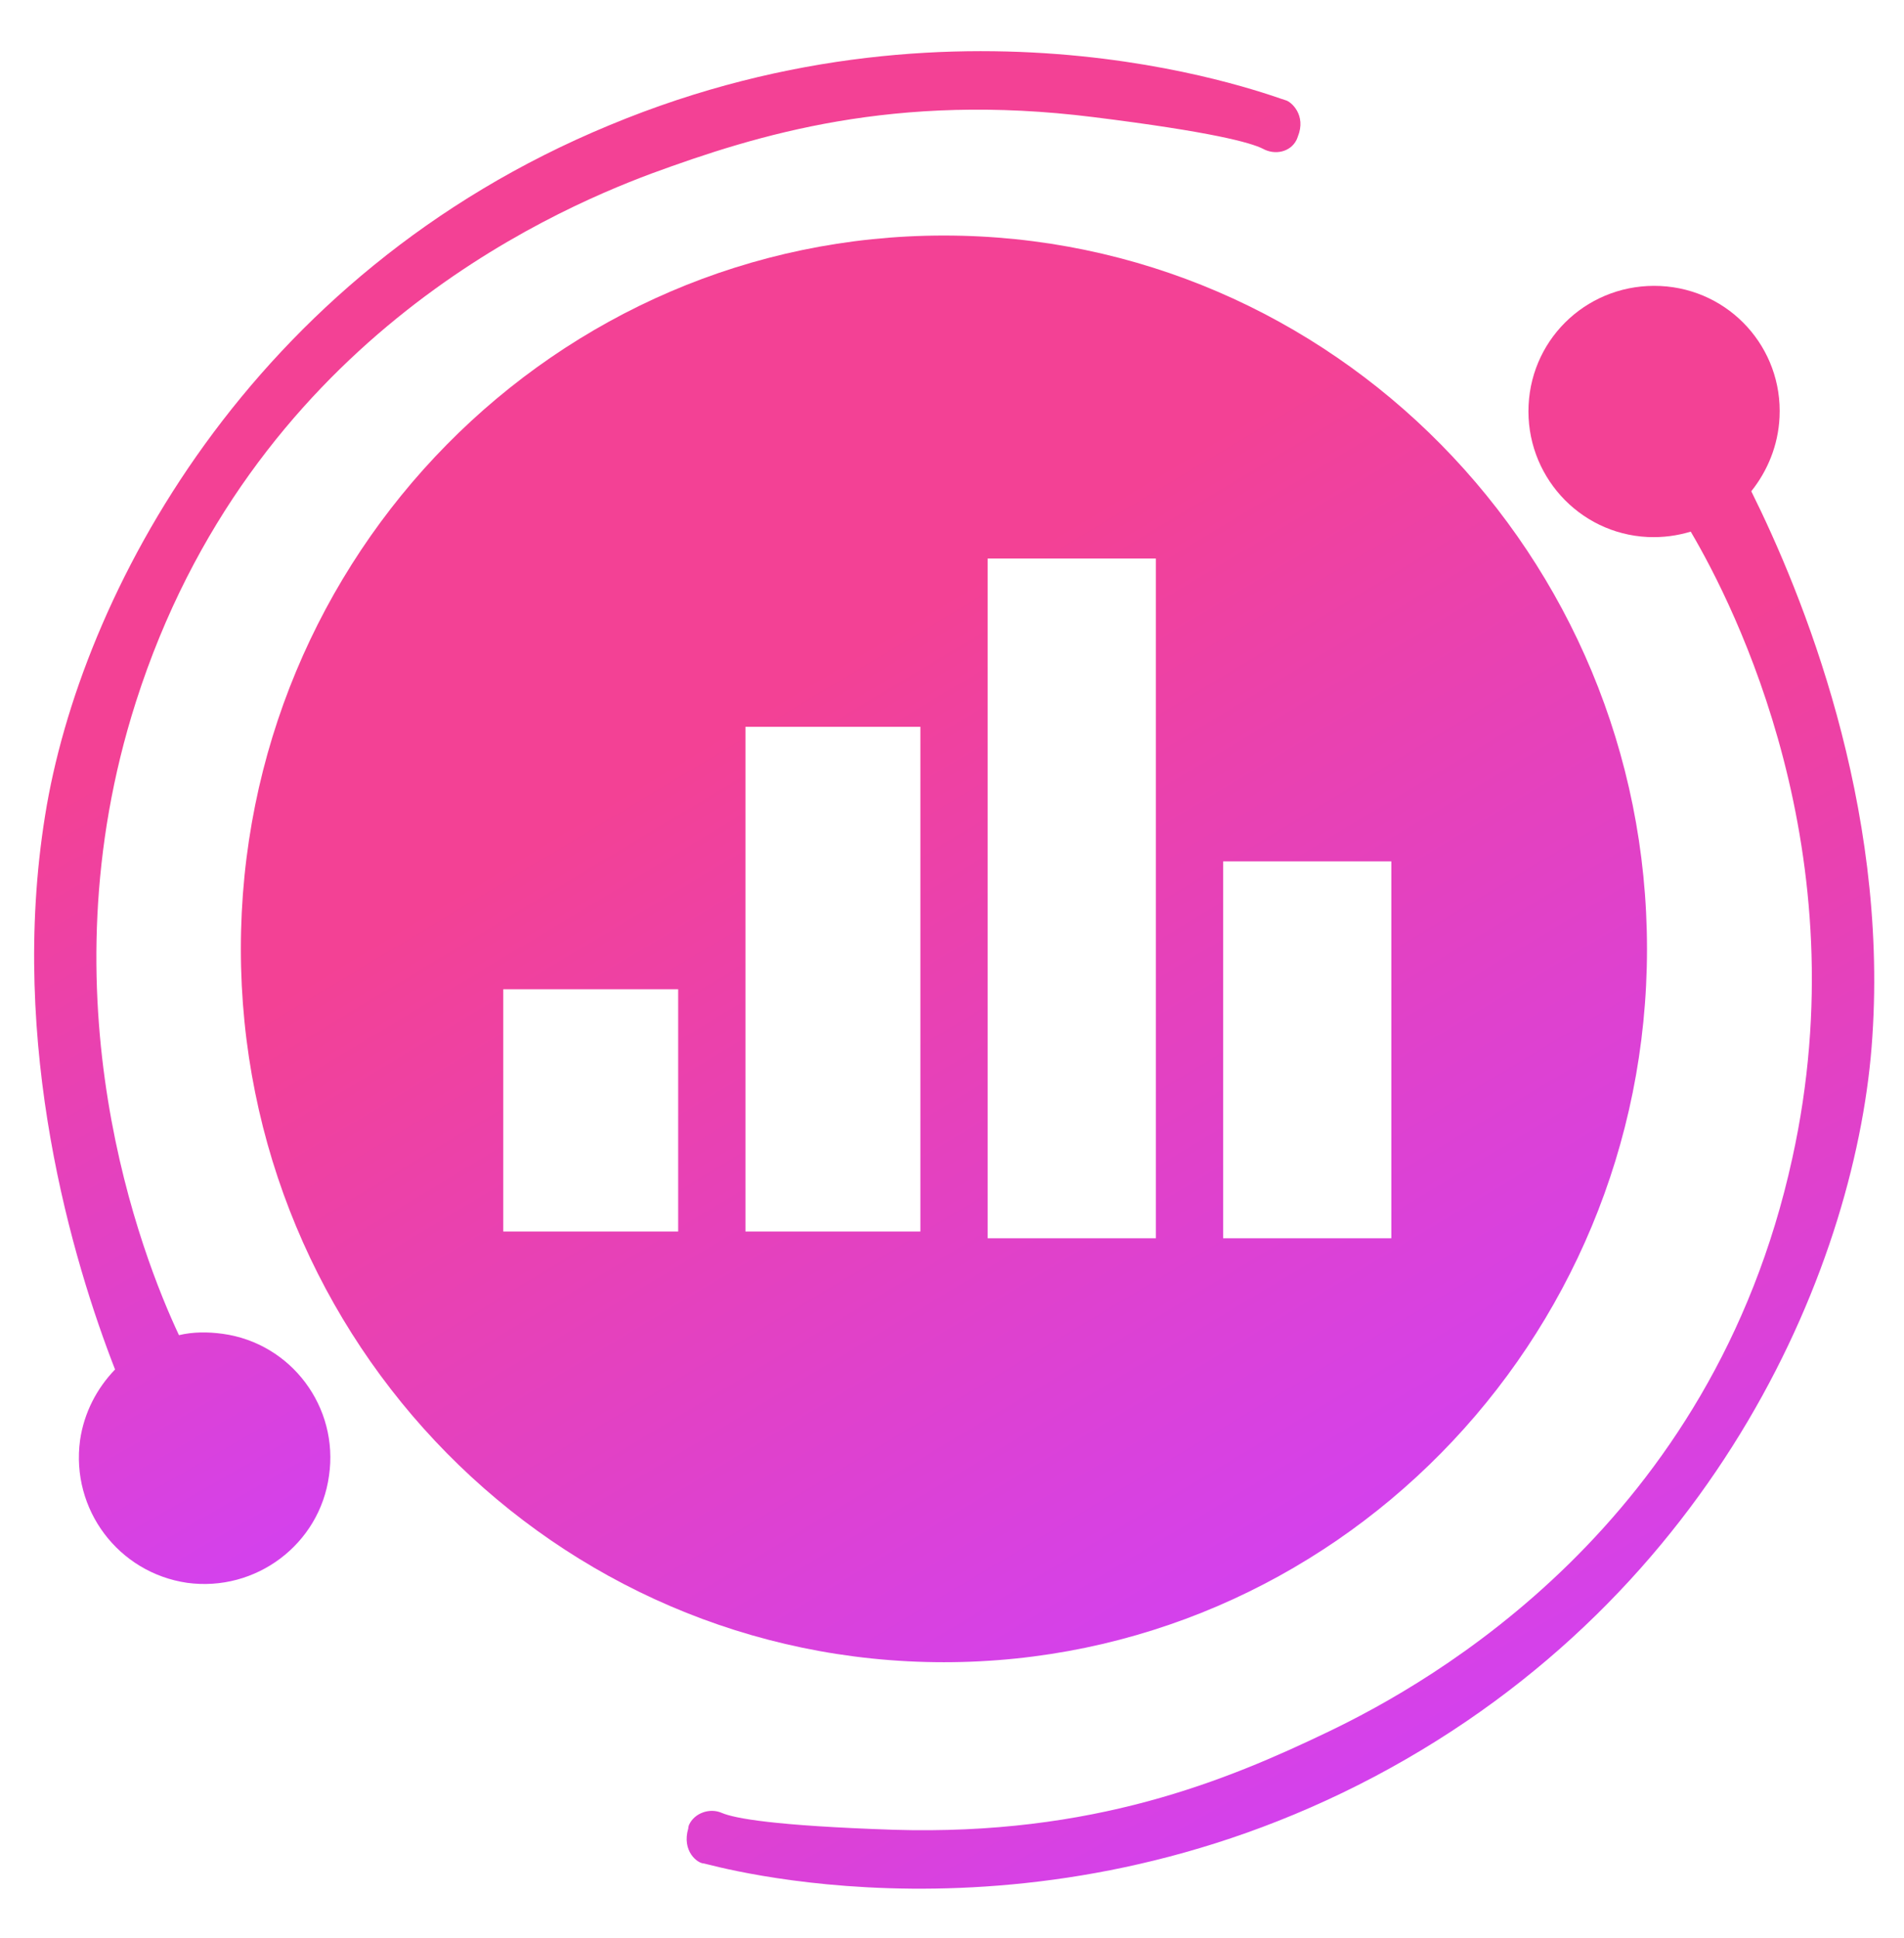
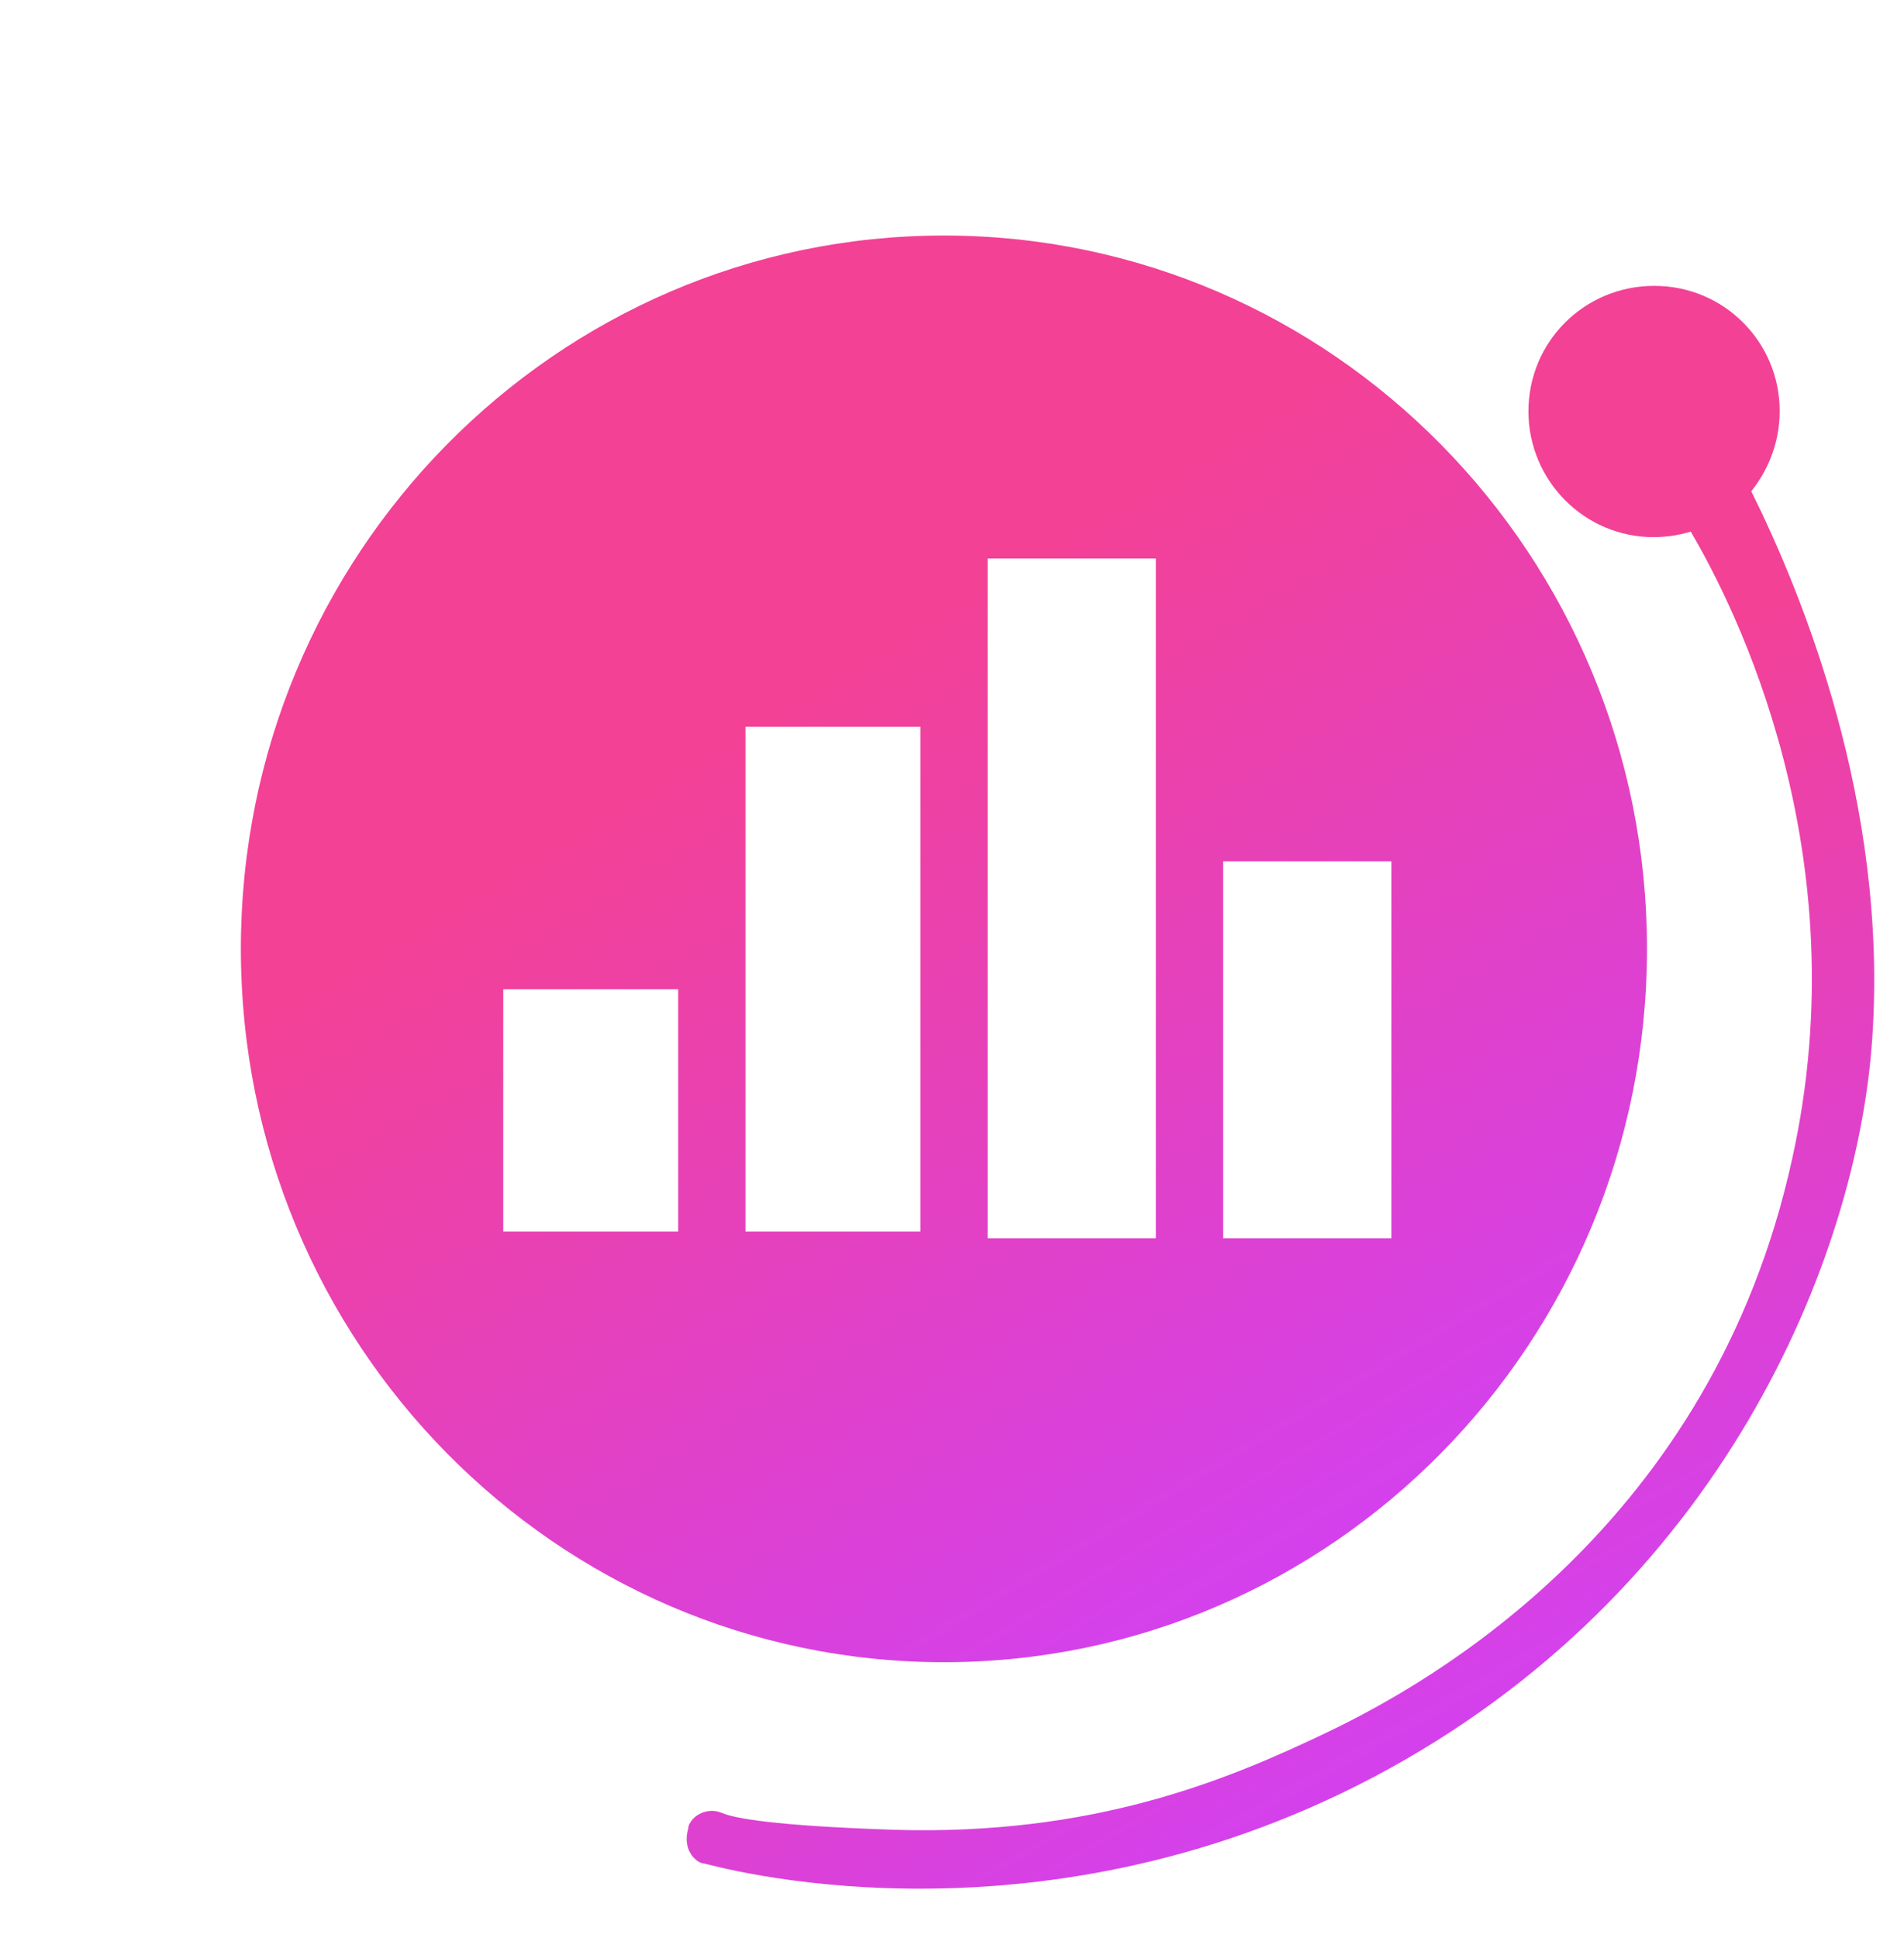
<svg xmlns="http://www.w3.org/2000/svg" version="1.2" viewBox="0 0 283 288" width="283" height="288">
  <title>11</title>
  <defs>
    <linearGradient id="g1" x2="1" gradientUnits="userSpaceOnUse" gradientTransform="matrix(105.65,182.98,-181.693,104.907,87.44,49.51)">
      <stop offset=".29" stop-color="#f34195" />
      <stop offset=".99" stop-color="#d441ec" />
    </linearGradient>
    <linearGradient id="g2" x2="1" gradientUnits="userSpaceOnUse" gradientTransform="matrix(80.706,139.781,-224.698,129.734,55.207,37.558)">
      <stop offset=".29" stop-color="#f34195" />
      <stop offset=".99" stop-color="#d441ec" />
    </linearGradient>
    <linearGradient id="g3" x2="1" gradientUnits="userSpaceOnUse" gradientTransform="matrix(86.86,150.436,-216.395,124.944,144.453,98.08)">
      <stop offset=".29" stop-color="#f34195" />
      <stop offset=".99" stop-color="#d441ec" />
    </linearGradient>
  </defs>
  <style>
		.s0 { fill: url(#g1) } 
		.s1 { fill: url(#g2) } 
		.s2 { fill: url(#g3) } 
	</style>
  <path class="s0" d="m140.3 35c-57.7 0-104.5 47.5-104.5 106 0 58.5 46.8 106 104.5 106 57.7 0 104.5-47.5 104.5-106 0-58.5-46.8-106-104.5-106zm-39.5 148h-26v-36h26zm36 0h-26v-75h26zm35 1h-25v-101h25zm35 0h-25v-56h25z" />
-   <path class="s1" d="m11.9 214c0.6-4.1 2.5-7.7 5.2-10.5-6.2-15.9-15.9-48.1-10.4-82.3 5.2-32.6 30.2-80.4 83.9-102.6 53.6-22.3 99.7-3.8 100.5-3.7 0.8 0.2 3.1 2.2 1.8 5.4q-0.1 0.3-0.2 0.5c-0.9 1.8-3.2 2.3-5 1.3-1.8-0.9-7.5-2.5-25.2-4.7-29.5-3.7-49.9 2.6-65.7 8.4-15.8 5.9-59.6 25.3-76.6 78.5-14.1 44.1 0.9 82.4 6.4 94.1 2.1-0.5 4.3-0.5 6.5-0.2 10.2 1.4 17.3 10.9 15.8 21.1-1.4 10.2-10.9 17.3-21.1 15.9-10.2-1.5-17.3-10.9-15.9-21.2z" />
  <path class="s2" d="m264.5 62c-0.2 4.2-1.8 8-4.2 11 7.6 15.3 20.3 46.4 18 81-2.1 33-22.6 82.8-74 110-51.3 27.1-98.9 13-99.7 12.9-0.9 0-3.3-1.8-2.3-5.2q0-0.2 0.1-0.5c0.8-1.8 3.1-2.6 4.9-1.8 1.9 0.8 7.7 1.9 25.5 2.5 29.7 0.9 49.5-7.3 64.7-14.6 15.2-7.3 57-30.7 68.9-85.2 10-45.3-8.5-81.9-15.1-93.1-2 0.6-4.1 0.9-6.4 0.8-10.3-0.5-18.2-9.3-17.7-19.6 0.5-10.3 9.2-18.2 19.6-17.7 10.3 0.5 18.2 9.2 17.7 19.5z" />
</svg>